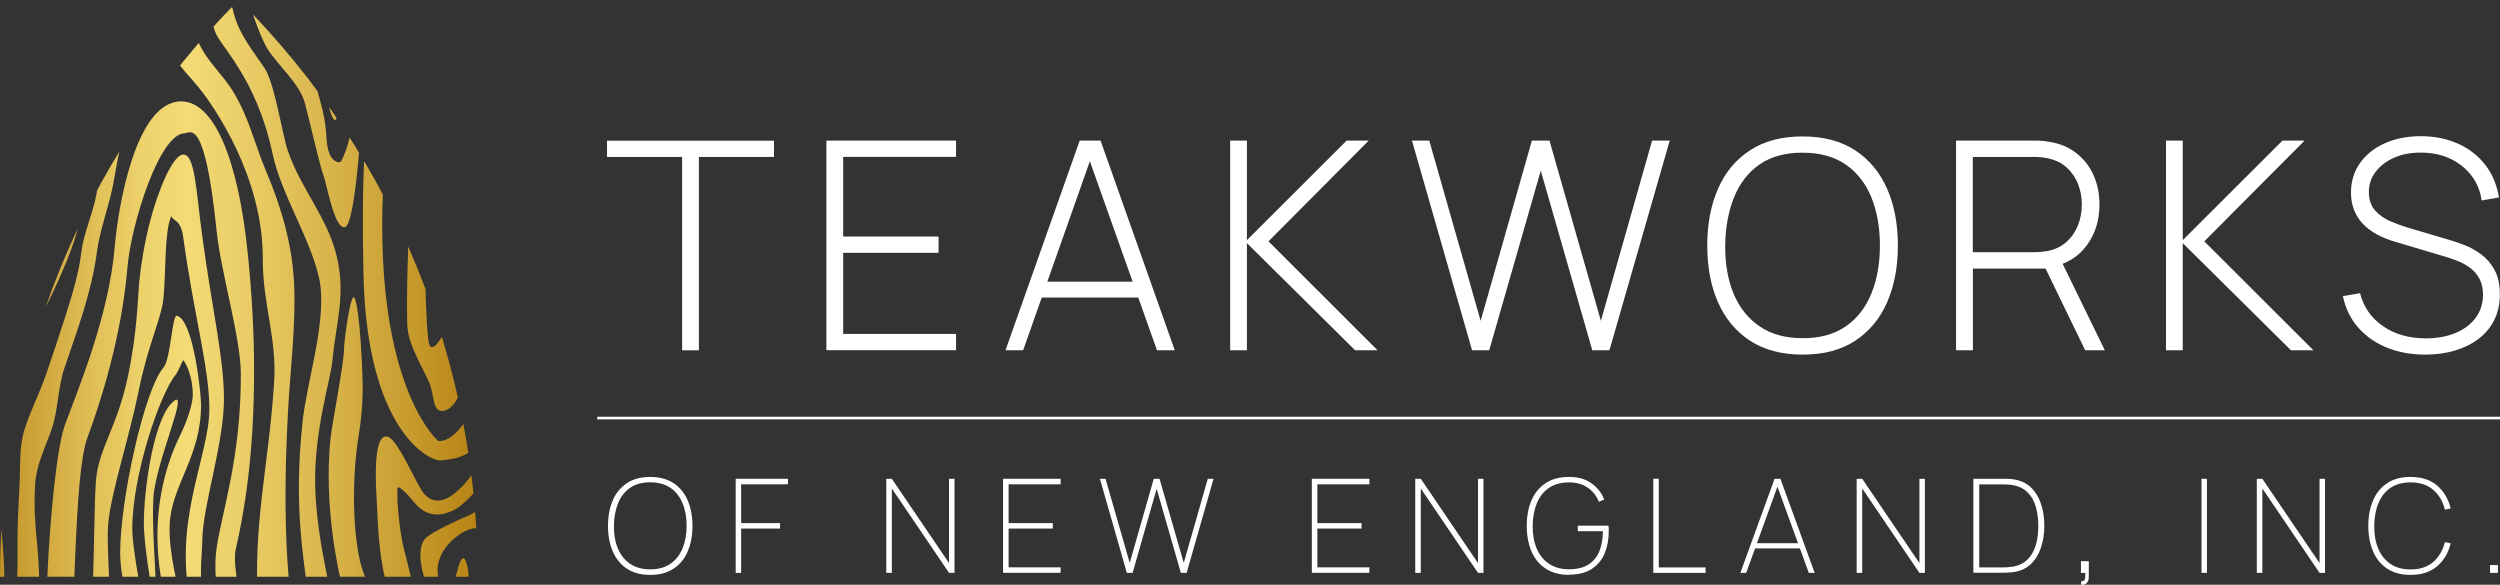
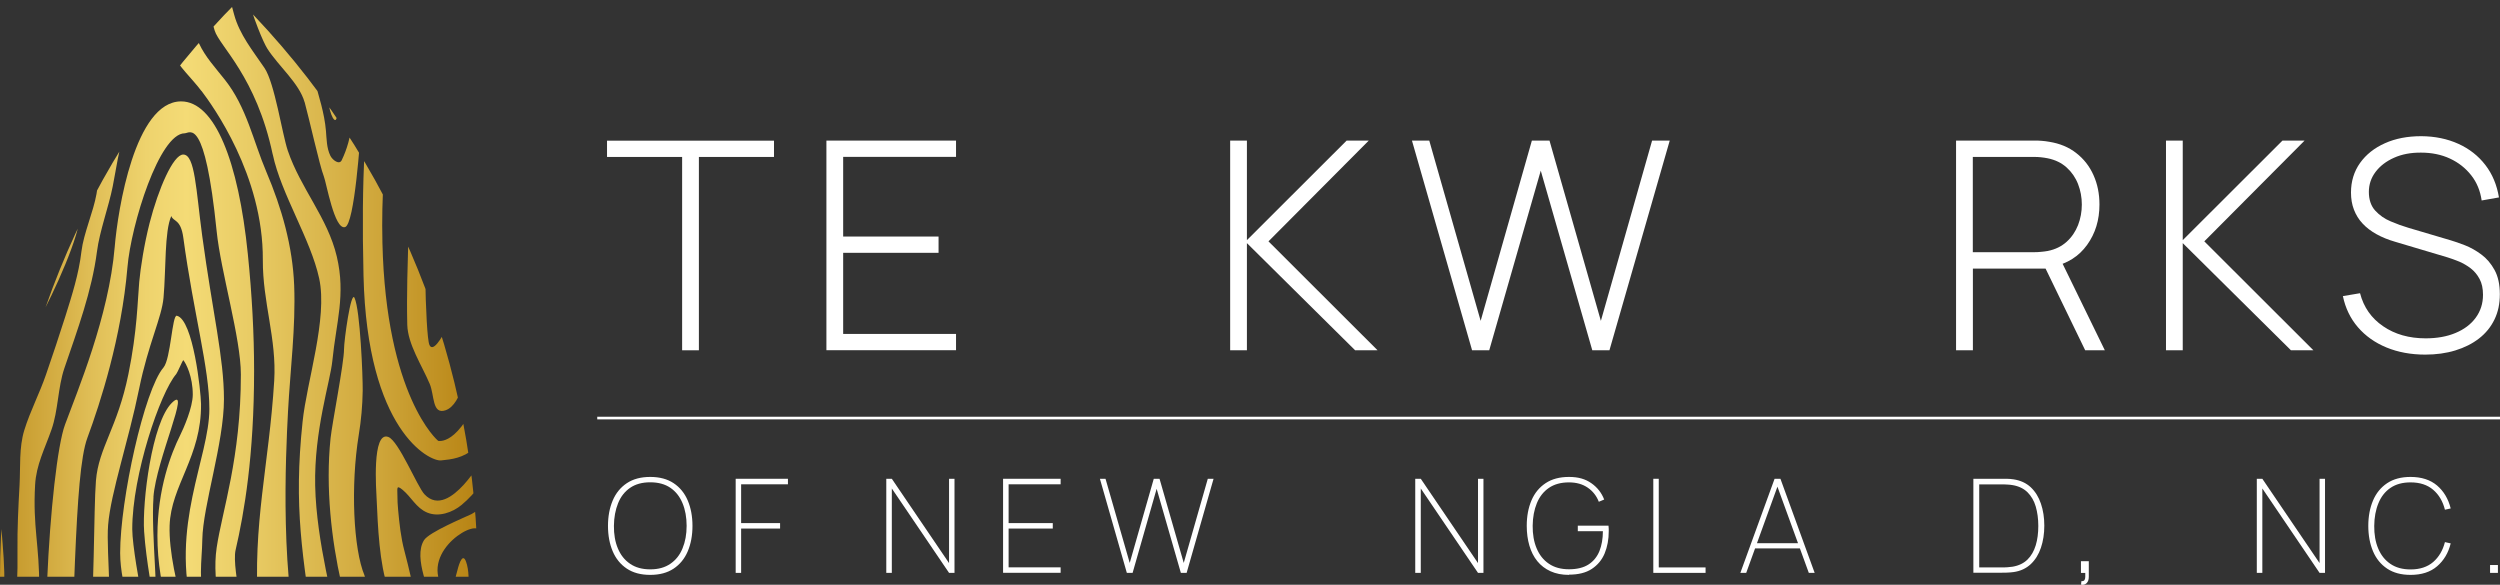
<svg xmlns="http://www.w3.org/2000/svg" viewBox="0 0 311.89 72.95">
  <rect x="0" y="0" width="311.89" height="72.95" fill="#333333" stroke="none" />
  <defs>
    <style>.f{fill:#fff;}.g{clip-path:url(#d);}.h{fill:url(#e);}.i{fill:none;}</style>
    <clipPath id="d">
      <path class="i" d="M59.6,71.95C59.6,45.91,49.67,19.87,29.8,0h0C9.93,19.87,0,45.91,0,71.95H59.6Z" />
    </clipPath>
    <linearGradient id="e" x1="-6.01" y1="54.11" x2="65.41" y2="54.11" gradientTransform="matrix(1, 0, 0, 1, 0, 0)" gradientUnits="userSpaceOnUse">
      <stop offset="0" stop-color="#b07908" />
      <stop offset=".11" stop-color="#c79b2e" />
      <stop offset=".24" stop-color="#dfbd55" />
      <stop offset=".34" stop-color="#eed36d" />
      <stop offset=".41" stop-color="#f4db76" />
      <stop offset=".52" stop-color="#e9cc65" />
      <stop offset=".75" stop-color="#cea539" />
      <stop offset=".97" stop-color="#b07908" />
    </linearGradient>
  </defs>
  <g id="a" />
  <g id="b">
    <g id="c">
      <g>
        <g>
          <path class="f" d="M85.1,43.7V19.58h-9.37v-2.03h20.83v2.03h-9.37v24.12h-2.09Z" />
          <path class="f" d="M103.1,43.7V17.54h16.17v2.03h-14.08v9.94h11.9v2.03h-11.9v10.12h14.08v2.03h-16.17Z" />
-           <path class="f" d="M125.44,43.7l9.26-26.16h2.6l9.26,26.16h-2.22l-8.9-25.07h1.05l-8.85,25.07h-2.22Zm3.83-6.58v-1.98h13.44v1.98h-13.44Z" />
          <path class="f" d="M153.47,43.7V17.54h2.09v12.42l12.44-12.42h2.76l-12.51,12.57,13.61,13.59h-2.8l-13.5-13.37v13.37h-2.09Z" />
          <path class="f" d="M183.65,43.7l-7.5-26.16h2.16l6.41,22.49,6.39-22.49h2.2l6.41,22.49,6.39-22.49h2.2l-7.52,26.16h-2.14l-6.43-22.41-6.43,22.41h-2.14Z" />
-           <path class="f" d="M224.89,44.24c-2.6,0-4.79-.58-6.56-1.73-1.77-1.16-3.1-2.76-4-4.8-.9-2.05-1.34-4.41-1.34-7.08s.45-5.04,1.34-7.08c.9-2.05,2.23-3.65,4-4.8,1.77-1.16,3.95-1.73,6.56-1.73s4.79,.58,6.55,1.73c1.76,1.16,3.09,2.76,3.99,4.8,.9,2.05,1.34,4.41,1.34,7.08s-.45,5.04-1.34,7.08c-.9,2.05-2.23,3.65-3.99,4.8-1.76,1.16-3.94,1.73-6.55,1.73Zm0-2.05c2.14,.01,3.93-.48,5.36-1.46,1.43-.99,2.5-2.35,3.21-4.1,.71-1.74,1.07-3.75,1.07-6.01s-.36-4.27-1.07-6.01c-.71-1.74-1.79-3.11-3.21-4.09-1.43-.98-3.21-1.47-5.36-1.47-2.14-.01-3.93,.47-5.35,1.45-1.42,.98-2.49,2.35-3.2,4.1-.71,1.75-1.08,3.76-1.11,6.02-.02,2.26,.32,4.27,1.04,6,.72,1.74,1.8,3.1,3.24,4.09,1.44,.99,3.23,1.48,5.38,1.48Z" />
          <path class="f" d="M244.03,43.7V17.54h9.86c.25,0,.53,0,.83,.03,.3,.02,.61,.06,.94,.12,1.31,.21,2.43,.67,3.37,1.41,.94,.73,1.66,1.65,2.15,2.76,.5,1.11,.74,2.33,.74,3.66,0,1.93-.51,3.6-1.54,5.03s-2.46,2.34-4.3,2.72l-.6,.24h-9.35v10.19h-2.09Zm2.09-12.24h7.74c.22,0,.47-.01,.75-.04,.28-.02,.57-.06,.86-.11,.95-.19,1.73-.58,2.36-1.15s1.1-1.27,1.42-2.08c.31-.81,.47-1.66,.47-2.56s-.16-1.75-.47-2.55c-.31-.8-.79-1.5-1.42-2.07s-1.42-.96-2.36-1.15c-.29-.06-.58-.1-.86-.13s-.54-.04-.75-.04h-7.74v11.88Zm14.02,12.24l-5.16-10.64,1.94-.98,5.67,11.62h-2.45Z" />
          <path class="f" d="M270.22,43.7V17.54h2.09v12.42l12.44-12.42h2.76l-12.51,12.57,13.61,13.59h-2.8l-13.5-13.37v13.37h-2.09Z" />
          <path class="f" d="M302.57,44.24c-1.79,0-3.41-.3-4.84-.89-1.43-.59-2.62-1.43-3.56-2.52-.94-1.09-1.57-2.39-1.88-3.89l2.14-.36c.45,1.74,1.41,3.12,2.88,4.12,1.47,1.01,3.24,1.51,5.31,1.51,1.4,0,2.65-.22,3.72-.67,1.08-.45,1.92-1.08,2.52-1.9s.91-1.77,.91-2.86c0-.79-.14-1.45-.43-1.98-.28-.53-.65-.97-1.1-1.32s-.93-.62-1.43-.84c-.51-.21-.99-.38-1.43-.52l-6.58-1.96c-.87-.25-1.65-.57-2.33-.95-.68-.38-1.26-.82-1.73-1.33-.47-.5-.82-1.07-1.07-1.72-.25-.64-.37-1.36-.37-2.14,0-1.4,.38-2.63,1.13-3.69,.75-1.05,1.78-1.87,3.1-2.46,1.31-.59,2.82-.88,4.53-.88,1.72,.01,3.26,.33,4.63,.95,1.37,.62,2.49,1.5,3.37,2.64,.88,1.14,1.44,2.49,1.7,4.05l-2.16,.38c-.17-1.2-.6-2.25-1.3-3.14s-1.58-1.59-2.66-2.09-2.28-.74-3.6-.74c-1.27-.01-2.39,.2-3.37,.64-.98,.44-1.74,1.02-2.3,1.76-.56,.74-.84,1.57-.84,2.51s.26,1.74,.79,2.32c.53,.58,1.17,1.03,1.94,1.35,.77,.33,1.5,.59,2.21,.8l5.27,1.56c.5,.15,1.09,.35,1.78,.62,.69,.27,1.37,.65,2.03,1.14,.67,.49,1.22,1.14,1.66,1.94s.66,1.81,.66,3.02-.22,2.23-.67,3.16c-.45,.93-1.09,1.72-1.93,2.37s-1.82,1.14-2.96,1.49c-1.14,.35-2.39,.52-3.76,.52Z" />
        </g>
        <g>
          <path class="f" d="M81.12,71.72c-1.17,0-2.14-.26-2.92-.78-.78-.52-1.37-1.24-1.76-2.16-.39-.92-.59-1.98-.59-3.17s.2-2.25,.59-3.17c.39-.92,.98-1.64,1.76-2.16,.78-.52,1.75-.78,2.92-.78s2.14,.26,2.92,.78,1.37,1.24,1.76,2.16c.39,.92,.59,1.98,.59,3.17s-.2,2.25-.59,3.17c-.39,.92-.98,1.64-1.76,2.16-.78,.52-1.75,.78-2.92,.78Zm0-.69c1.01,0,1.84-.23,2.52-.7,.67-.46,1.18-1.1,1.51-1.92,.34-.82,.51-1.75,.51-2.81s-.17-2-.51-2.82-.84-1.46-1.51-1.92-1.51-.69-2.52-.69-1.84,.23-2.51,.69-1.17,1.1-1.5,1.92-.51,1.76-.52,2.82c-.01,1.06,.15,2,.49,2.81,.34,.82,.84,1.46,1.52,1.92,.68,.47,1.52,.7,2.52,.7Z" />
          <path class="f" d="M91.78,71.47v-11.74h6.52v.69h-5.84v4.84h4.86v.68h-4.86v5.53h-.69Z" />
          <path class="f" d="M110.57,71.47v-11.74h.69l7.14,10.52v-10.52h.68v11.74h-.68l-7.14-10.53v10.53h-.69Z" />
          <path class="f" d="M125.14,71.47v-11.74h7.18v.69h-6.49v4.84h5.51v.68h-5.51v4.84h6.49v.68h-7.18Z" />
          <path class="f" d="M140.58,71.47l-3.36-11.74h.7l3.02,10.5,3-10.5h.72l3.02,10.5,3-10.5h.72l-3.36,11.74h-.72l-3.02-10.49-3,10.49h-.72Z" />
-           <path class="f" d="M163.66,71.47v-11.74h7.18v.69h-6.49v4.84h5.51v.68h-5.51v4.84h6.49v.68h-7.18Z" />
          <path class="f" d="M176.56,71.47v-11.74h.69l7.14,10.52v-10.52h.68v11.74h-.68l-7.14-10.53v10.53h-.69Z" />
          <path class="f" d="M195.74,71.72c-.88,0-1.64-.15-2.3-.45-.66-.3-1.21-.72-1.65-1.26s-.77-1.19-.99-1.94-.33-1.57-.33-2.47c0-1.2,.2-2.25,.59-3.17,.39-.92,.98-1.63,1.76-2.15,.78-.52,1.75-.78,2.92-.78s2.05,.26,2.8,.79c.74,.52,1.27,1.2,1.59,2.03l-.67,.28c-.28-.73-.74-1.32-1.38-1.76-.64-.44-1.42-.66-2.34-.66-1.01,0-1.84,.23-2.51,.69-.67,.46-1.17,1.1-1.5,1.91s-.51,1.75-.52,2.81c-.01,1.06,.15,2,.49,2.81,.34,.82,.84,1.46,1.52,1.92,.68,.47,1.52,.7,2.52,.7s1.82-.2,2.44-.6c.62-.4,1.07-.96,1.36-1.67,.28-.71,.43-1.54,.43-2.48h-3.13v-.69h3.83c.02,.15,.03,.29,.03,.41,0,.12,0,.22,0,.29,0,1.02-.17,1.94-.51,2.76s-.88,1.46-1.61,1.94c-.73,.48-1.68,.71-2.83,.71Z" />
          <path class="f" d="M206.26,71.47v-11.74h.68v11.06h5.84v.68h-6.52Z" />
          <path class="f" d="M217.12,71.47l4.27-11.74h.73l4.27,11.74h-.73l-4.16-11.43h.49l-4.14,11.43h-.73Zm1.63-3.05v-.65h6v.65h-6Z" />
-           <path class="f" d="M231.63,71.47v-11.74h.69l7.14,10.52v-10.52h.68v11.74h-.68l-7.14-10.53v10.53h-.69Z" />
          <path class="f" d="M246.19,71.47v-11.74h3.44c.14,0,.37,0,.68,0s.61,.03,.89,.07c.86,.13,1.58,.46,2.15,.99,.57,.54,.99,1.22,1.27,2.05s.42,1.74,.42,2.74-.14,1.92-.42,2.75c-.28,.83-.7,1.51-1.27,2.05-.57,.53-1.28,.87-2.15,.99-.28,.04-.57,.06-.89,.07-.32,0-.54,.01-.67,.01h-3.44Zm.73-.68h2.71c.26,0,.52,0,.79-.02,.26-.02,.48-.04,.66-.07,.77-.13,1.39-.43,1.86-.89s.81-1.06,1.03-1.78c.22-.72,.32-1.53,.32-2.42s-.11-1.7-.32-2.42c-.21-.72-.56-1.31-1.03-1.78-.47-.46-1.09-.76-1.86-.89-.18-.03-.41-.06-.68-.07-.27-.02-.53-.02-.77-.02h-2.71v10.37Z" />
          <path class="f" d="M259.62,72.92l.05-.42c.19,.01,.32-.03,.38-.13,.06-.1,.1-.23,.1-.39,0-.16,0-.33,0-.5h-.54v-1.47h.98v1.96c0,.36-.1,.62-.29,.8-.2,.17-.42,.23-.69,.16Z" />
-           <path class="f" d="M274.65,71.47v-11.74h.68v11.74h-.68Z" />
          <path class="f" d="M281.55,71.47v-11.74h.69l7.14,10.52v-10.52h.68v11.74h-.68l-7.14-10.53v10.53h-.69Z" />
          <path class="f" d="M300.73,71.72c-1.17,0-2.14-.26-2.92-.78-.78-.52-1.37-1.24-1.76-2.16-.39-.92-.59-1.98-.59-3.17s.2-2.25,.59-3.17c.39-.92,.98-1.64,1.76-2.16,.78-.52,1.75-.78,2.92-.78,1.37,0,2.47,.36,3.31,1.07,.84,.72,1.4,1.67,1.7,2.86l-.72,.16c-.26-1.04-.75-1.87-1.46-2.48-.72-.62-1.66-.93-2.83-.93-1.01,0-1.84,.23-2.51,.69s-1.17,1.1-1.5,1.92c-.34,.82-.51,1.76-.52,2.82-.01,1.06,.15,2,.49,2.81,.34,.82,.84,1.46,1.52,1.92,.68,.47,1.52,.7,2.52,.7,1.17,0,2.11-.31,2.83-.93,.71-.62,1.2-1.45,1.46-2.48l.72,.16c-.29,1.19-.86,2.14-1.7,2.86s-1.94,1.07-3.31,1.07Z" />
          <path class="f" d="M310.65,71.47v-.98h.98v.98h-.98Z" />
        </g>
        <rect class="f" x="74.51" y="51.99" width="237.38" height=".33" />
        <g class="g">
          <path class="h" d="M4.18,89.76s.02-.01,.03-.02h0l-.03,.02h0Zm-.04,.02l.04-.02h-.02v.02ZM7.06,14.05l.03-.02h0s-.02,.01-.03,.02h0Zm-.04,.02l.04-.02h-.02v.02Zm.46,1.21h0ZM31.37,80.41c-.27-.54-2.52-9.43-1.98-11.78,1.08-4.66,2.31-11.79,2.31-22.38,0-4.57-.26-9.47-.78-14.55-1.17-11.59-4.13-19.07-8.34-19.05-5.74,.03-7.88,13.49-8.27,18.17-.73,8.67-4.65,17.94-6.2,22.16-.94,2.55-1.86,10.83-2.23,19.5-.28,6.63-.26,12.72-.78,15.7-.5,2.89,0,6.15,0,8.17,0,3.05,.7,6.1,2.01,10.66,.05,.17,.1,.35,.14,.53,.99,.88,2.23,1.48,3.59,1.7-.05-.96-.16-1.79-.34-2.45-1.47-5.16-3.01-7.86-3.01-10.45,0-1.92,.27-3.83,.77-6.71,.54-3.08,.81-12.9,1.09-19.58,.33-7.79,.7-13.11,1.55-15.42,1.61-4.36,4.26-12.51,5-21.29,.45-5.32,3.98-16.69,7.14-16.71,.66,0,2.52-2.28,3.99,12.22,.51,5.03,3.02,13.33,3.02,17.86,0,10.44-2.32,16.94-3.02,21.62-1.31,8.78,5.92,22.27,5.92,34.62,0,.3-.32,3.14-.7,6.4h2.75c0-.59,.01-1.05,.01-1.21,0-12.54-1.31-23.06-3.66-27.73Zm-.32,15.77c-.14-7.67-3.91-12.35-5.33-19.06-1.06-5.04-.52-7.02-.48-9.81,.07-4.21,2.7-12.05,2.7-17.51,0-5.16-1.41-10.76-2.71-20.36-.78-5.77-.89-10.18-2.38-10.16-1.24,.02-3.08,4.23-4.19,8.56-.67,2.63-1.13,5.57-1.29,7.33-.21,2.35-.24,6.05-1.35,11.5-1.36,6.69-3.72,9.18-4.05,13.3-.29,3.49-.17,14.78-.87,20.51-.81,6.61-2.74,13.76-1.12,20.48,.77,3.2,2.57,5.21,2.89,8.4h1.88c-.48-3.12-1.56-6.25-2.47-8.9-.72-2.09-1-8.67,.85-17.41,1.2-5.67,.07-14.05,.36-17.57,.33-4.03,2.53-10.4,3.88-17.04,1.12-5.5,2.82-8.86,3.03-11.3,.32-3.6,.11-8.27,.97-10.19,.25,.73,1.18,.34,1.5,2.7,1.29,9.53,3.25,16.26,3.25,21.36,0,6.11-4.96,14.58-2.01,25.44,1.78,6.56,3.78,8.67,3.92,16.2,.04,2.25-1.06,12.16-.87,14.69,.04,.61,.16,1.31,.31,2.04h2.93c-.07-1.15-.15-2.29-.23-3.42-.18-2.5,.93-7.54,.89-9.75Zm-4.69-1.92c-.12-6.15-1.32-11.74-3.29-17.92-1.01-3.16-2.01-7.63-1.91-10.76,.16-5.04,4-8.6,3.92-15.2-.02-1.5-.97-10.52-3.02-10.99-.59-.14-.75,5.39-1.67,6.47-2.39,2.78-5.4,16.49-5.4,23.13,0,2.14,.59,4.7,.82,5.04,.1,.14,.32,.67,.32,2.5,0,2.6-.44,6.46-.86,10.18-.37,3.24-2.51,7.07-1.16,11.32,.84,2.65,2.66,6.67,2.66,10.64,0,.23-.01,.46-.02,.69h1.91c0-.23,.02-.45,.02-.69,0-4.11-2.06-7.36-2.74-10.09-.22-.89-.02-5.47,0-5.77,.12-1.75,.03-3.36,.4-6.56,.43-3.76,1.7-7.05,1.7-9.72,0-1.65-.16-2.63-.53-3.17-.03-.04-1.01-5.34-1.01-7.35,0-6.76,3.48-17.01,5.49-19.35,.14-.16,.79-1.68,.87-1.74,.35,.4,1.19,2.05,1.19,4.31,0,1.6-1.14,4.21-1.61,5.15-1.05,2.11-2.8,6.54-2.8,12.46,0,3.26,.53,6.57,1.57,9.84,1.92,6.02,2.88,11.69,2.99,17.76,.09,4.4-1.36,9.29,.09,12.99,.26,.68,.48,1.31,.68,1.93h1.63c-.13-.69-.27-1.39-.42-2.14-.74-3.72,.25-8.6,.17-12.95Zm-4.06,15.09h-1.94c.07-3.97-.16-8.29-.77-9.6-1.02-2.19-2.33-9.75-1.14-15.58,1.19-5.83,1.19-9.75,2.98-2.55,1.79,7.2,1.91,12.21,1.31,15.13-.36,1.75-.57,7.51-.44,12.6Zm-1.58-11.69c1.92-5.19-.61-14.95-.77-13.49-.17,1.46-.55,3.74-.79,7.29-.24,3.55,1.56,6.2,1.56,6.2Zm-.77-13.49c-.17,1.46-.55,3.74-.79,7.29-.24,3.55,1.56,6.2,1.56,6.2,1.92-5.19-.61-14.95-.77-13.49Zm-.81-22.15c.34-4.65,4.8-14.22,2.3-11.76-2.5,2.46-3.71,12.39-3.46,16.04,.24,3.65,1.17,8.38,1.17,8.38,.81,1.09-.34-8.02,0-12.67ZM10.29,23.73c.96-2.82,.66-9.01,.72-13.91,.04-3.56,.8-7.24,1.45-10.96h-.45c-.85,0-1.66,.16-2.42,.43-.18,3.79,.16,7.86,.12,11.19-.06,4.77-.74,8.22-1.63,10.82-1.67,4.92-2.79,6.19-3.27,6.51v.69c-.27,.26-.52,.53-.78,.8,.25,.2,.5,.31,.74,.29,1.85-.18,3.69-.48,5.52-5.85Zm3.04-6.59c-.87,2.5-.84,4.46-1.29,7.05-.39,2.24-1.61,4.93-1.88,7.18-.32,2.78-1.18,5.46-2.02,8.14-.76,2.41-1.57,4.8-2.39,7.19-.8,2.35-1.99,4.6-2.72,6.97-.67,2.18-.47,4.58-.59,6.82-.15,2.73-.29,5.45-.26,8.19,.04,3.13-.08,5.36-.34,7.74,.8,.99,1.65,1.94,2.54,2.85,.29-2.15,.49-4.21,.51-5.96,.04-5.29-.81-7.53-.51-12.82,.14-2.5,1.19-4.46,2.04-6.88,.85-2.4,.79-5.26,1.61-7.67,1.63-4.78,3.43-9.61,4.07-14.58,.32-2.5,1.47-5.61,1.96-8.09,.51-2.56,.67-4.37,1.56-6.84,1.44-3.99,1.26-6.07,1.8-10.2,.27-2.1,.2-4.72,.06-7.37h-2.36c.12,5.84,.05,13.03-1.79,18.28ZM.02,61.37c.2-4.09,2.76-17.82,3.83-19.63,1.99-3.37,5.24-10.17,6.01-13.89,.22-1.05-5.38,6.87-8.3,14.07-1.48,3.65-3.43,18.33-3.61,22.43-.08,1.87-.14,3.76-.25,5.64,.79,1.58,1.69,3.1,2.7,4.54,.52-3.97-.57-9.34-.38-13.16Zm-2.99-12.18c.5-2.55,.99-5.11,1.61-7.64,.46-1.89,1.72-3.56,2.56-5.33,.7-1.48,2.55-3.41,2.06-4.93-.09-.27-.21-.53-.35-.79-2.7,3.06-4.88,6.58-6.42,10.44-.32,1.88-.54,3.89-.81,5.22-.4,1.91-1.13,5.24-1.71,8.06,.01,4.16,.74,8.14,2.06,11.85,.34-5.47-.07-11.49,.99-16.88ZM6.93,20.53c.51-2.29,1.19-5.07,1.33-7.39,.17-2.84-.42-5.32-.24-8.15,.11-1.7,.21-3.4,.33-5.11-.51,.3-.98,.66-1.39,1.07-.03,3.71,.29,7,.04,11.11-.15,2.54-1.56,9.42-2.18,8.43v4.87s.03,0,.05-.01c1.46-.48,1.82-3.73,2.07-4.82ZM25.13,11.33c1.37,1.81,7.72,10.53,7.66,21.09-.03,5.3,1.74,9.84,1.42,15.08-.66,10.67-2.71,17.75-2,28.43,.25,3.84,3.4,11.16,4.09,14.94,.74,4.12-.13,9.29,.09,13.45,.08,1.55,.16,3.27,.23,5.04h2.92c-.13-3.51-.29-7.01-.48-10.52-.28-5.2,.33-11.29-1.22-16.3-2.99-9.7-2.19-25.84-1.91-31.2,.28-5.22,.97-10.5,.77-15.72-.19-4.87-1.54-9.64-3.48-14.2-1.63-3.84-2.45-8.03-5.15-11.45-1.19-1.51-2.46-2.86-3.25-4.57-.75-1.63-1.97-4.75-2.2-6.54h-2.64c.05,2.75,.34,5.55,1.45,7.71,.95,1.85,2.42,3.09,3.69,4.77Zm21.68-2.22c-1.28,4.59-1.75,13.03-1.46,25.27,.45,19.33,8.22,23.2,9.67,23.06,2.73-.26,5.45-.7,8.15-8.64,.41-1.22,.67-2.87,.82-4.77-.52-1.75-1.16-3.45-1.93-5.08-.18,2.94-.51,5.47-1.17,7.4-3.17,9.34-6,8.64-6.2,8.66-.08,0-6.53-5.58-6.98-24.7-.28-11.93,1.65-18.85,2.9-23.32,.61-2.19,1.05-3.77,1.05-5.19,0-.39-.21-1.09-.52-1.89-.9-.55-1.93-.91-3.04-1.02,.37,1.23,.69,2.51,.69,2.92,0,1.13-1.43,5.28-1.99,7.3Zm6.85-3.53c-.38,3.79-2.51,7.11-3.08,10.88-.61,4.09,.49,8.59,.38,12.71-.1,3.78-.24,7.55-.15,11.33,.06,2.44,1.81,5.06,2.8,7.39,.6,1.41,.29,3.86,1.96,3.3,2.15-.72,2.69-5.5,3.05-7.12,.57-2.58,1.29-5.58,1.69-8.38-.56-.93-1.16-1.82-1.8-2.69-.87,4.37-4.15,11.87-4.94,10.02-.5-1.16-.83-14.93-.21-22.33,.24-2.89,.74-5.72,1.23-8.53V6.06c0-1.18-.29-2.3-.8-3.28,0,.81-.04,1.73-.15,2.81Zm1.11,31.71c.57,.52,.49,.61,1.06-.08,.63-.77,1.31-3.29,1.76-5.43-.81-1.01-1.67-1.97-2.58-2.88-.04,.74-.11,1.41-.24,1.88-.22,.79-.93,5.66,0,6.51Zm-20.74-18.02c1.04,4.93,4.73,10.57,5.79,15.47,1.08,5-1.55,12.86-2.07,17.87-1.13,10.71-.03,16.67,1.58,27.35,.53,3.52,2.64,7.98,3.12,11.51,.5,3.65-1.24,8.01-1.21,11.68,.02,2.11,.14,4.17,.3,6.2h1.03c-.29-3.92,.05-8.63,2.09-15.47,1.51-5.07-1.87-10.31-2.53-15.51-.35-2.79-2.66-10.7-2.81-17.78-.14-6.9,1.88-12.97,2.14-15.55,.48-4.84,1.69-8.24,.56-13.03-1.15-4.87-4.51-8.48-6.12-13.23-.7-2.07-1.63-8.43-2.91-10.31-1.47-2.16-3.11-4.17-3.78-6.65-.28-1.03-.55-2.01-.79-2.97h-2.68c.18,1.59,.5,3.21,1.04,4.96,.61,1.97,5.19,5.74,7.24,15.45Zm3.98-6.51c.52,1.85,1.88,7.98,2.39,9.24,.32,.8,1.33,6.73,2.65,6.33,1.19-.35,1.89-11.05,2.03-13.01,.4-5.47,.48-10.99,.25-16.48h-1.75c-.31,1.51-.72,3.02-.73,5.05-.03,4.73,2.62,10.2-.22,16.1-.29,.61-1.13,0-1.41-.55-.48-.97-.47-2.12-.56-3.16-.19-2.17-.87-4.24-1.46-6.34-.6-2.17-3.35-5.1-4.63-7.05-1.12-1.69-.97-2.54-1.51-4.05h-2.42c1,3.6,2.21,6.43,2.7,7.21,1.38,2.18,3.99,4.32,4.66,6.7Zm3.69,2.16c.93,.89,.07-8.57,.33-10.85,.13-1.13,.32-2.25,.5-3.38,.09-.61,.11-1.22,.1-1.84h-1.74c.03,2.22-.58,3.72-.59,4.24,0,0-2.58-2.63-2.96-3.22-.04-.06-.17-.46-.35-1.02h-1.31c1.73,2.37,3.99,5.53,4.32,6.62,.41,1.33,.61,8.42,1.7,9.46Zm-1.4-11.84c0-.52,.61-2.01,.59-4.24h-3.89c.18,.56,.31,.95,.35,1.02,.38,.59,2.96,3.22,2.96,3.22Zm5.18,68.72c-1.39-3.3-1.76-11.17-.72-17.56,.3-1.82,.46-3.65,.49-5.5,.02-1.73-.31-10.06-1.02-11.58-.45-.97-1.31,5.33-1.31,6.4,0,1.73-1.49,9.29-1.68,11.11-1.3,12.44,3.16,26.2,5.01,28.27,.34,.38,7.31,7.62,6.73,20.03-.06,1.23-.34,2.8-.71,4.47,1.44-1.32,2.34-3.2,2.34-5.3v-8.85c-1.03-3.49-3.84-7.78-5.23-10.85-1.4-3.12-2.59-7.5-3.91-10.64Zm5.36,22.19c-.1-1.33-1.98-6.8-4.27-7.48-.95,.79,.79,4.63,.68,5.65-.16,1.45-.63,3.16-1.16,4.57-1.02,2.71-1.87,5.49-1.86,8.31,0,1.44,.1,2.87,.25,4.29h1.57c-.01-.55,0-1.1,0-1.66,0-1.3-.09-2.56,.32-3.78,.5-1.48,1.11-2.81,1.45-4.37,.31-1.42,.46-2.66,.46-4.15,0-.42-.17-1.56,.11-1.84,.8-.8,.92,.64,.98,1.18,.32,3.08,.28,7.03-.34,10.05-.3,1.45-.71,2.98-1.08,4.53,.77-.06,1.51-.23,2.2-.51,.71-3.12,1.65-6.2,1.71-9.4,.04-2.07-.86-3.35-1.02-5.41Zm-1.48,.74c-.06-.54-.17-1.98-.98-1.18-.28,.28-.11,1.42-.11,1.84,0,1.48-.15,2.73-.46,4.15-.34,1.56-.95,2.89-1.45,4.37-.41,1.22-.32,2.47-.32,3.78,0,.55,0,1.11,0,1.66h1.36c.18,0,.36-.01,.53-.03,.37-1.55,.78-3.08,1.08-4.53,.61-3.01,.66-6.97,.34-10.05Zm13.4-27.08c.86-2.08,1.53-4.27,1.98-6.53-.66,1.77-1.55,3.82-1.79,5.11-.08,.4-.14,.88-.18,1.42Zm-1.53-11.79c-1.12,1.52-2.12,3.24-3.39,4.63-1.31,1.42-3.24,2.92-4.88,1.18-.91-.97-3.22-6.68-4.52-7.16-2.06-.76-1.5,6.67-1.45,7.8,.15,3.3,.33,8.04,1.45,11.15,1.39,3.84,3.67,7.64,5.2,11.42,.34,.85,.67,1.66,.98,2.45v-4.97c-.28-.66-.56-1.3-.81-1.89-1.87-4.38-2.12-7.09-3.35-11.72-.45-1.68-.63-3.41-.79-5.13-.06-.6-.09-1.21-.09-1.82,0-.9-.16-1.35,.65-.69,1.09,.91,1.7,2.26,3.05,2.83,1.43,.61,3.17,0,4.31-.95,1.84-1.52,3.08-3.53,4.47-5.45,.8-1.11,1.81-2.08,2.48-3.27,.38-.67,.67-1.06,.89-1.24-.04-1.23-.13-2.45-.29-3.65-.44,.79-.84,1.63-1.06,1.88-.88,1.01-2.04,3.53-2.83,4.6Zm-2.39,8.27c-.92,.44-5.31,2.26-5.94,3.26-1.4,2.23,.82,6.58,1.42,9.03,.23,.94,.5,1.86,.77,2.78,.45-.46,.89-.92,1.31-1.4-.25-1.62-.46-3.3-1.21-4.56-2.72-4.6,4.58-8.83,4.69-6.82,.08,1.48-.09,3.01-.18,4.49-.06,.91-.09,1.82-.12,2.73,.49-.75,.96-1.51,1.4-2.3,.01-1.45,.1-2.88,.41-4.28,1.99-9.13-.57-3.87-2.56-2.93Zm-.6,6.27c-.43-1.66-.93-.24-1.17,.73-.2,.81-.56,1.77-.4,2.68,.15,.89,.55,1.84,.81,2.73,.34-.41,.66-.83,.98-1.26,0-.31-.02-.61-.02-.92-.03-1.37,.16-2.59-.19-3.95ZM6.61,78.96l-.54-.53s-.03-.03-.04-.05c.17,.52,.37,1.06,.59,1.62v-1.04Z" />
        </g>
      </g>
    </g>
  </g>
</svg>